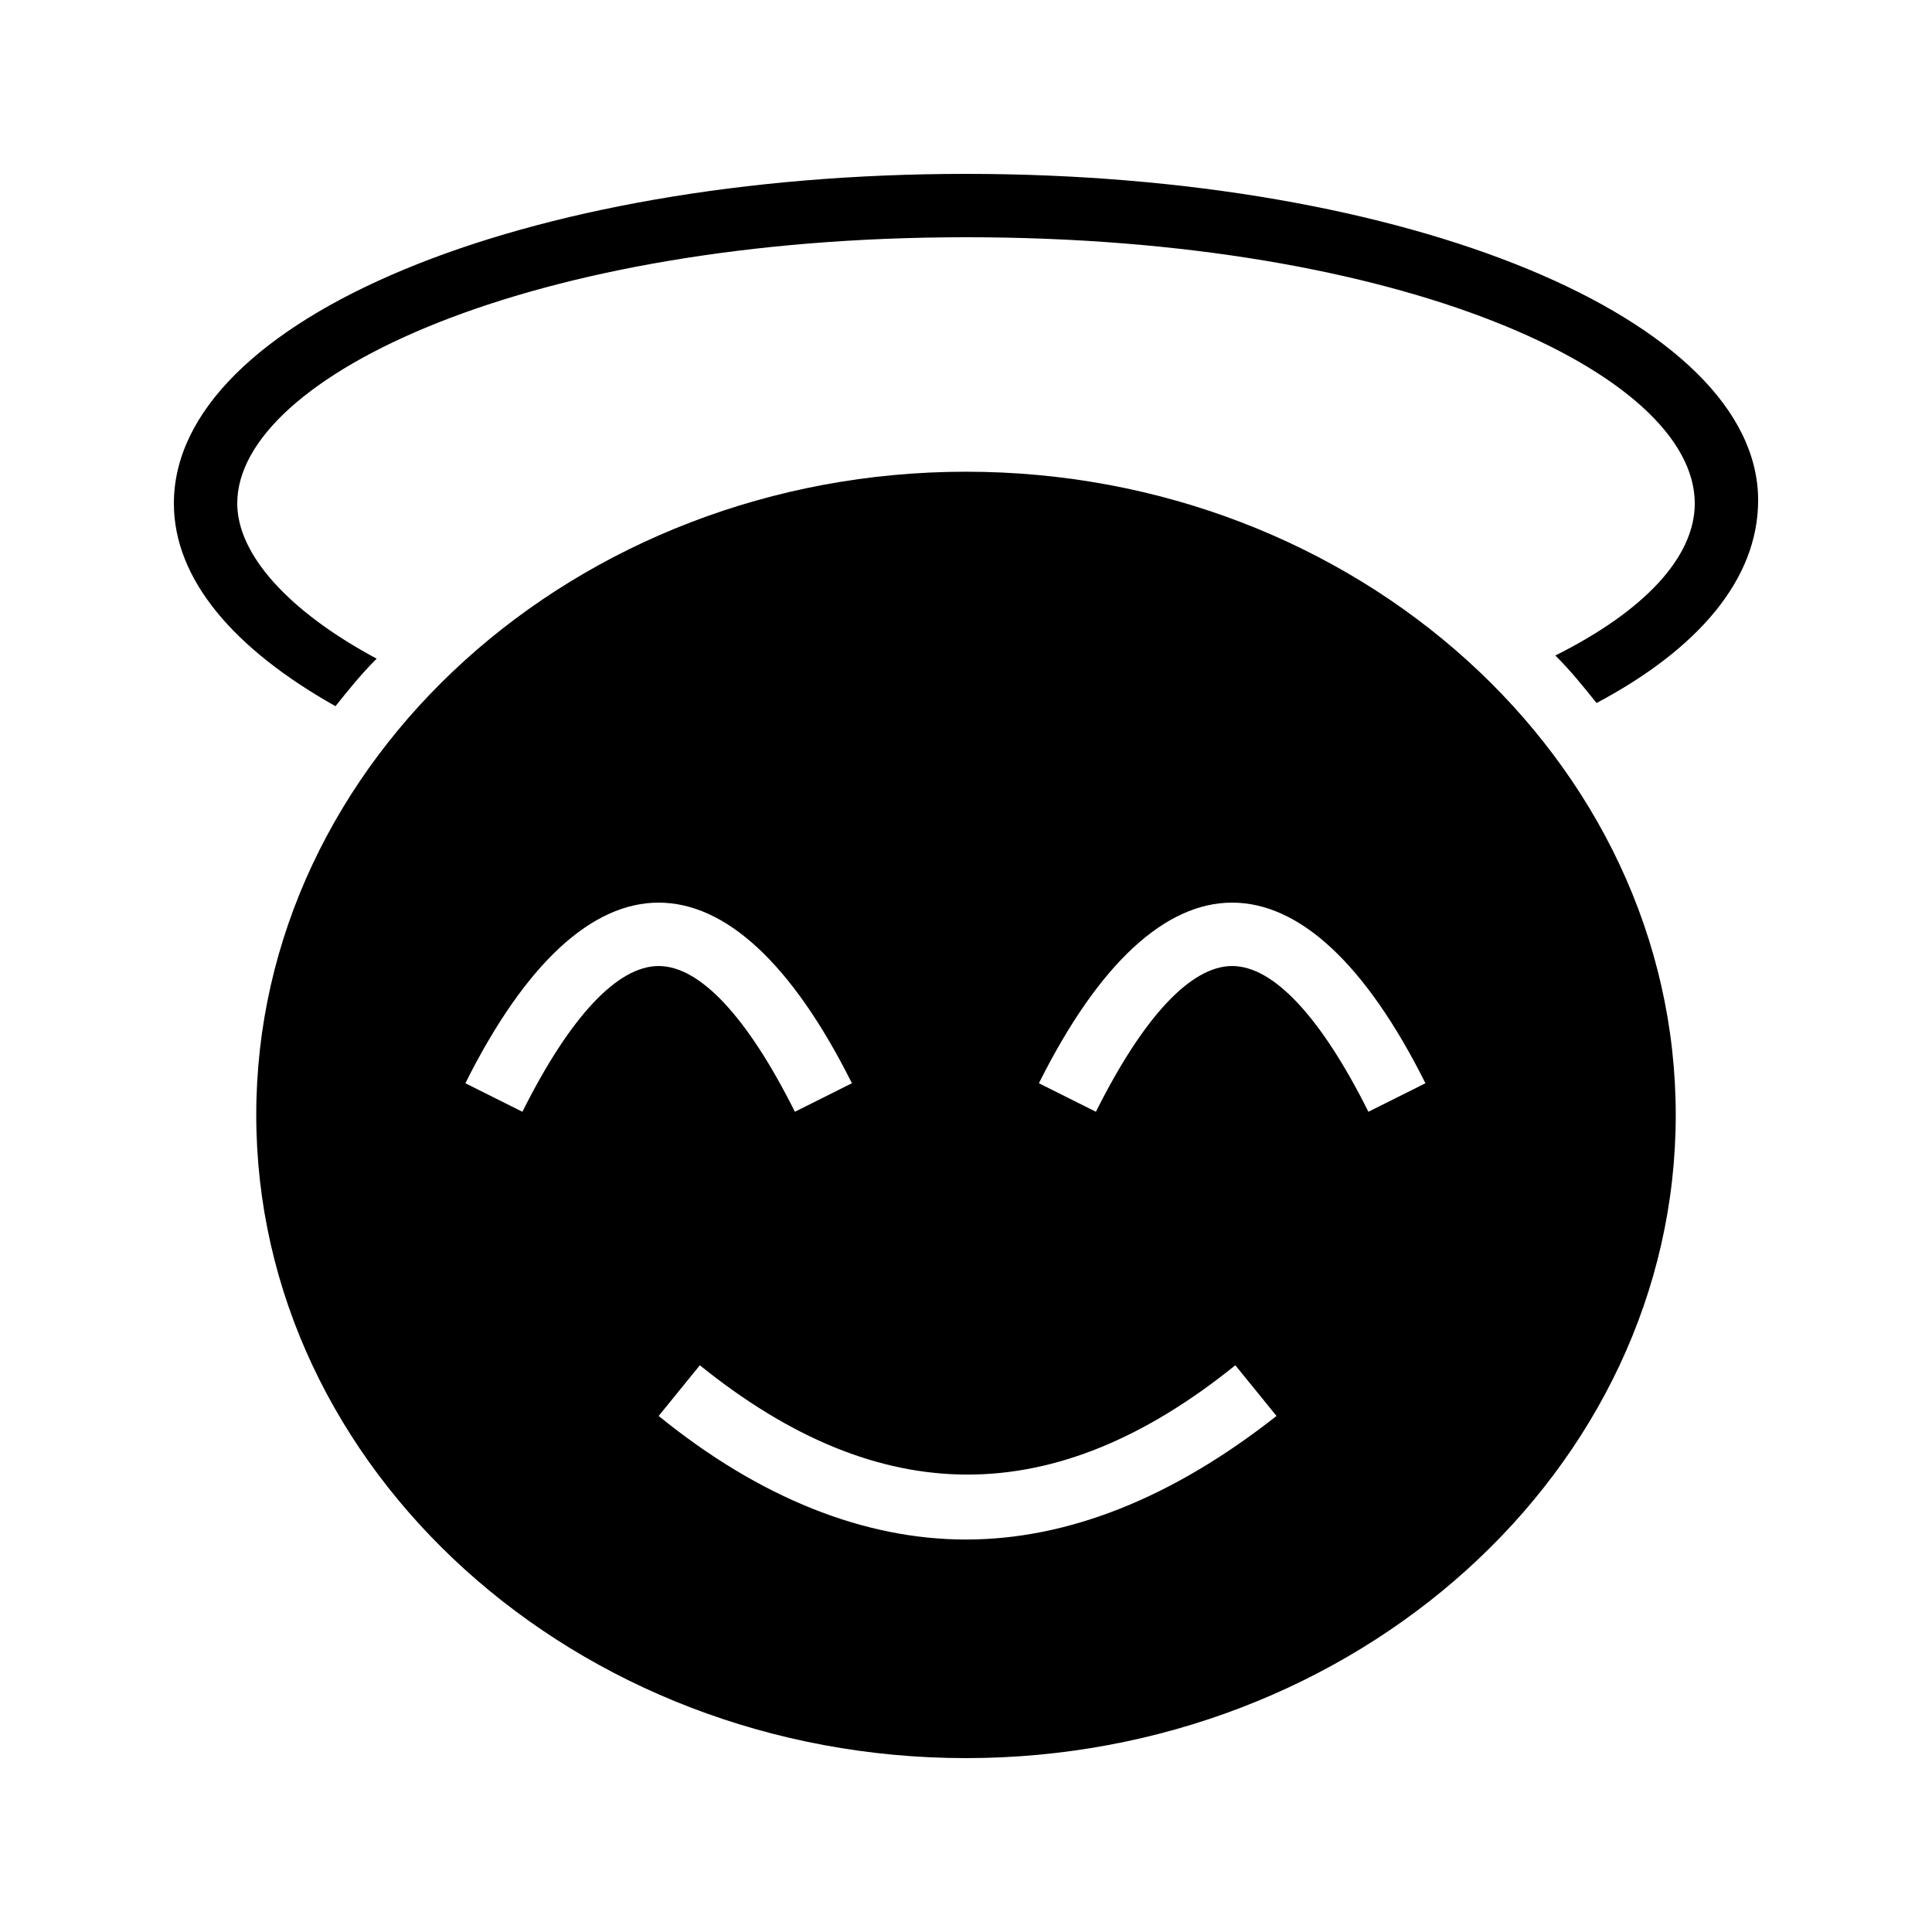
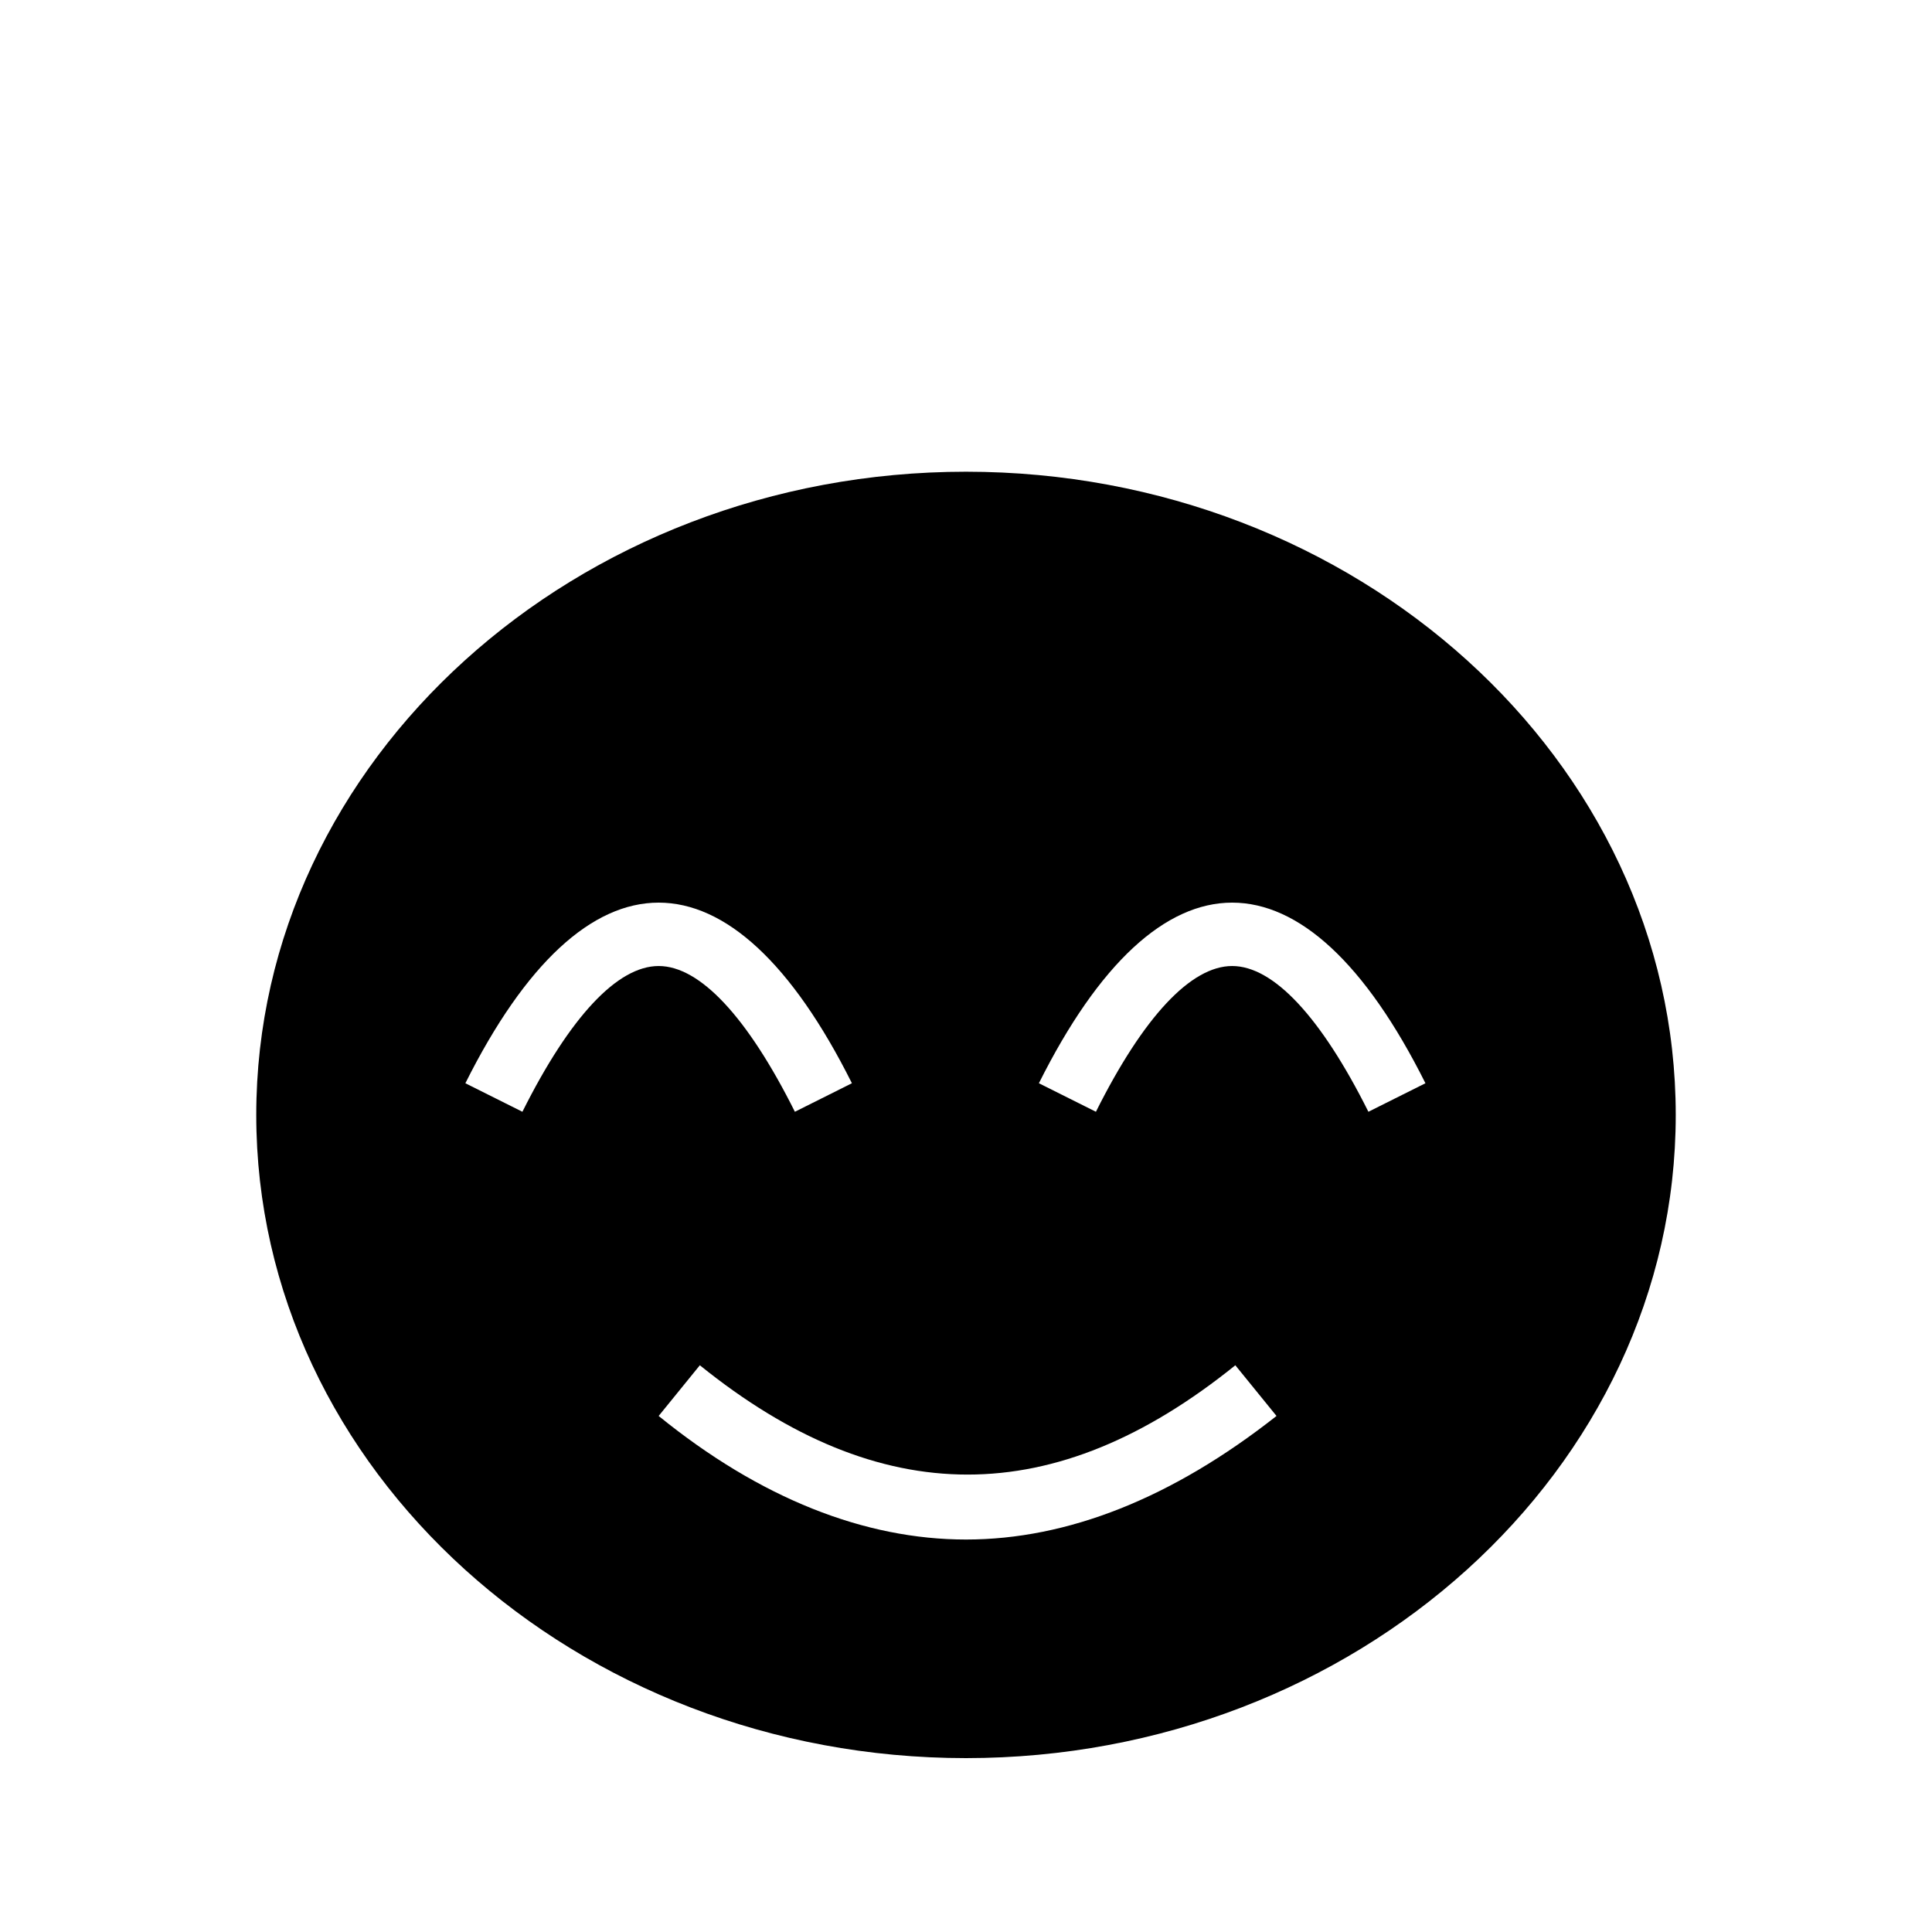
<svg xmlns="http://www.w3.org/2000/svg" fill="#000000" width="800px" height="800px" version="1.1" viewBox="144 144 512 512">
  <g>
-     <path d="m400 190.08c-117.56 0-209.92 38.625-209.92 87.328 0 20.152 15.953 38.625 42.824 53.738 3.359-4.199 6.719-8.398 10.914-12.594-23.512-12.598-36.945-27.711-36.945-41.145 0-33.586 77.25-70.535 193.13-70.535 115.88 0 193.13 36.105 193.13 70.535 0 14.273-13.434 28.551-36.945 40.305 4.199 4.199 7.559 8.398 10.914 12.594 26.871-14.273 42.824-32.746 42.824-53.738-0.004-47.863-92.367-86.488-209.92-86.488z" />
    <path d="m400 269.01c-103.28 0-188.09 76.41-188.09 170.46 0 94.043 84.809 170.45 188.09 170.45s188.09-76.41 188.09-170.46c-0.004-94.043-84.809-170.45-188.09-170.45zm-117.56 169.62-15.113-7.559c15.953-31.906 33.586-47.863 51.219-47.863s35.266 15.953 51.219 47.863l-15.113 7.559c-12.594-25.191-25.191-38.625-36.105-38.625s-23.508 13.434-36.105 38.625zm117.56 113.36c-26.871 0-54.578-10.914-81.449-32.746l10.914-13.434c47.863 38.625 94.043 38.625 141.91 0l10.914 13.434c-27.707 21.832-55.418 32.746-82.285 32.746zm106.64-113.36c-12.594-25.191-25.191-38.625-36.105-38.625s-23.512 13.434-36.105 38.625l-15.113-7.559c15.953-31.906 33.586-47.863 51.219-47.863s35.266 15.953 51.219 47.863z" />
  </g>
</svg>